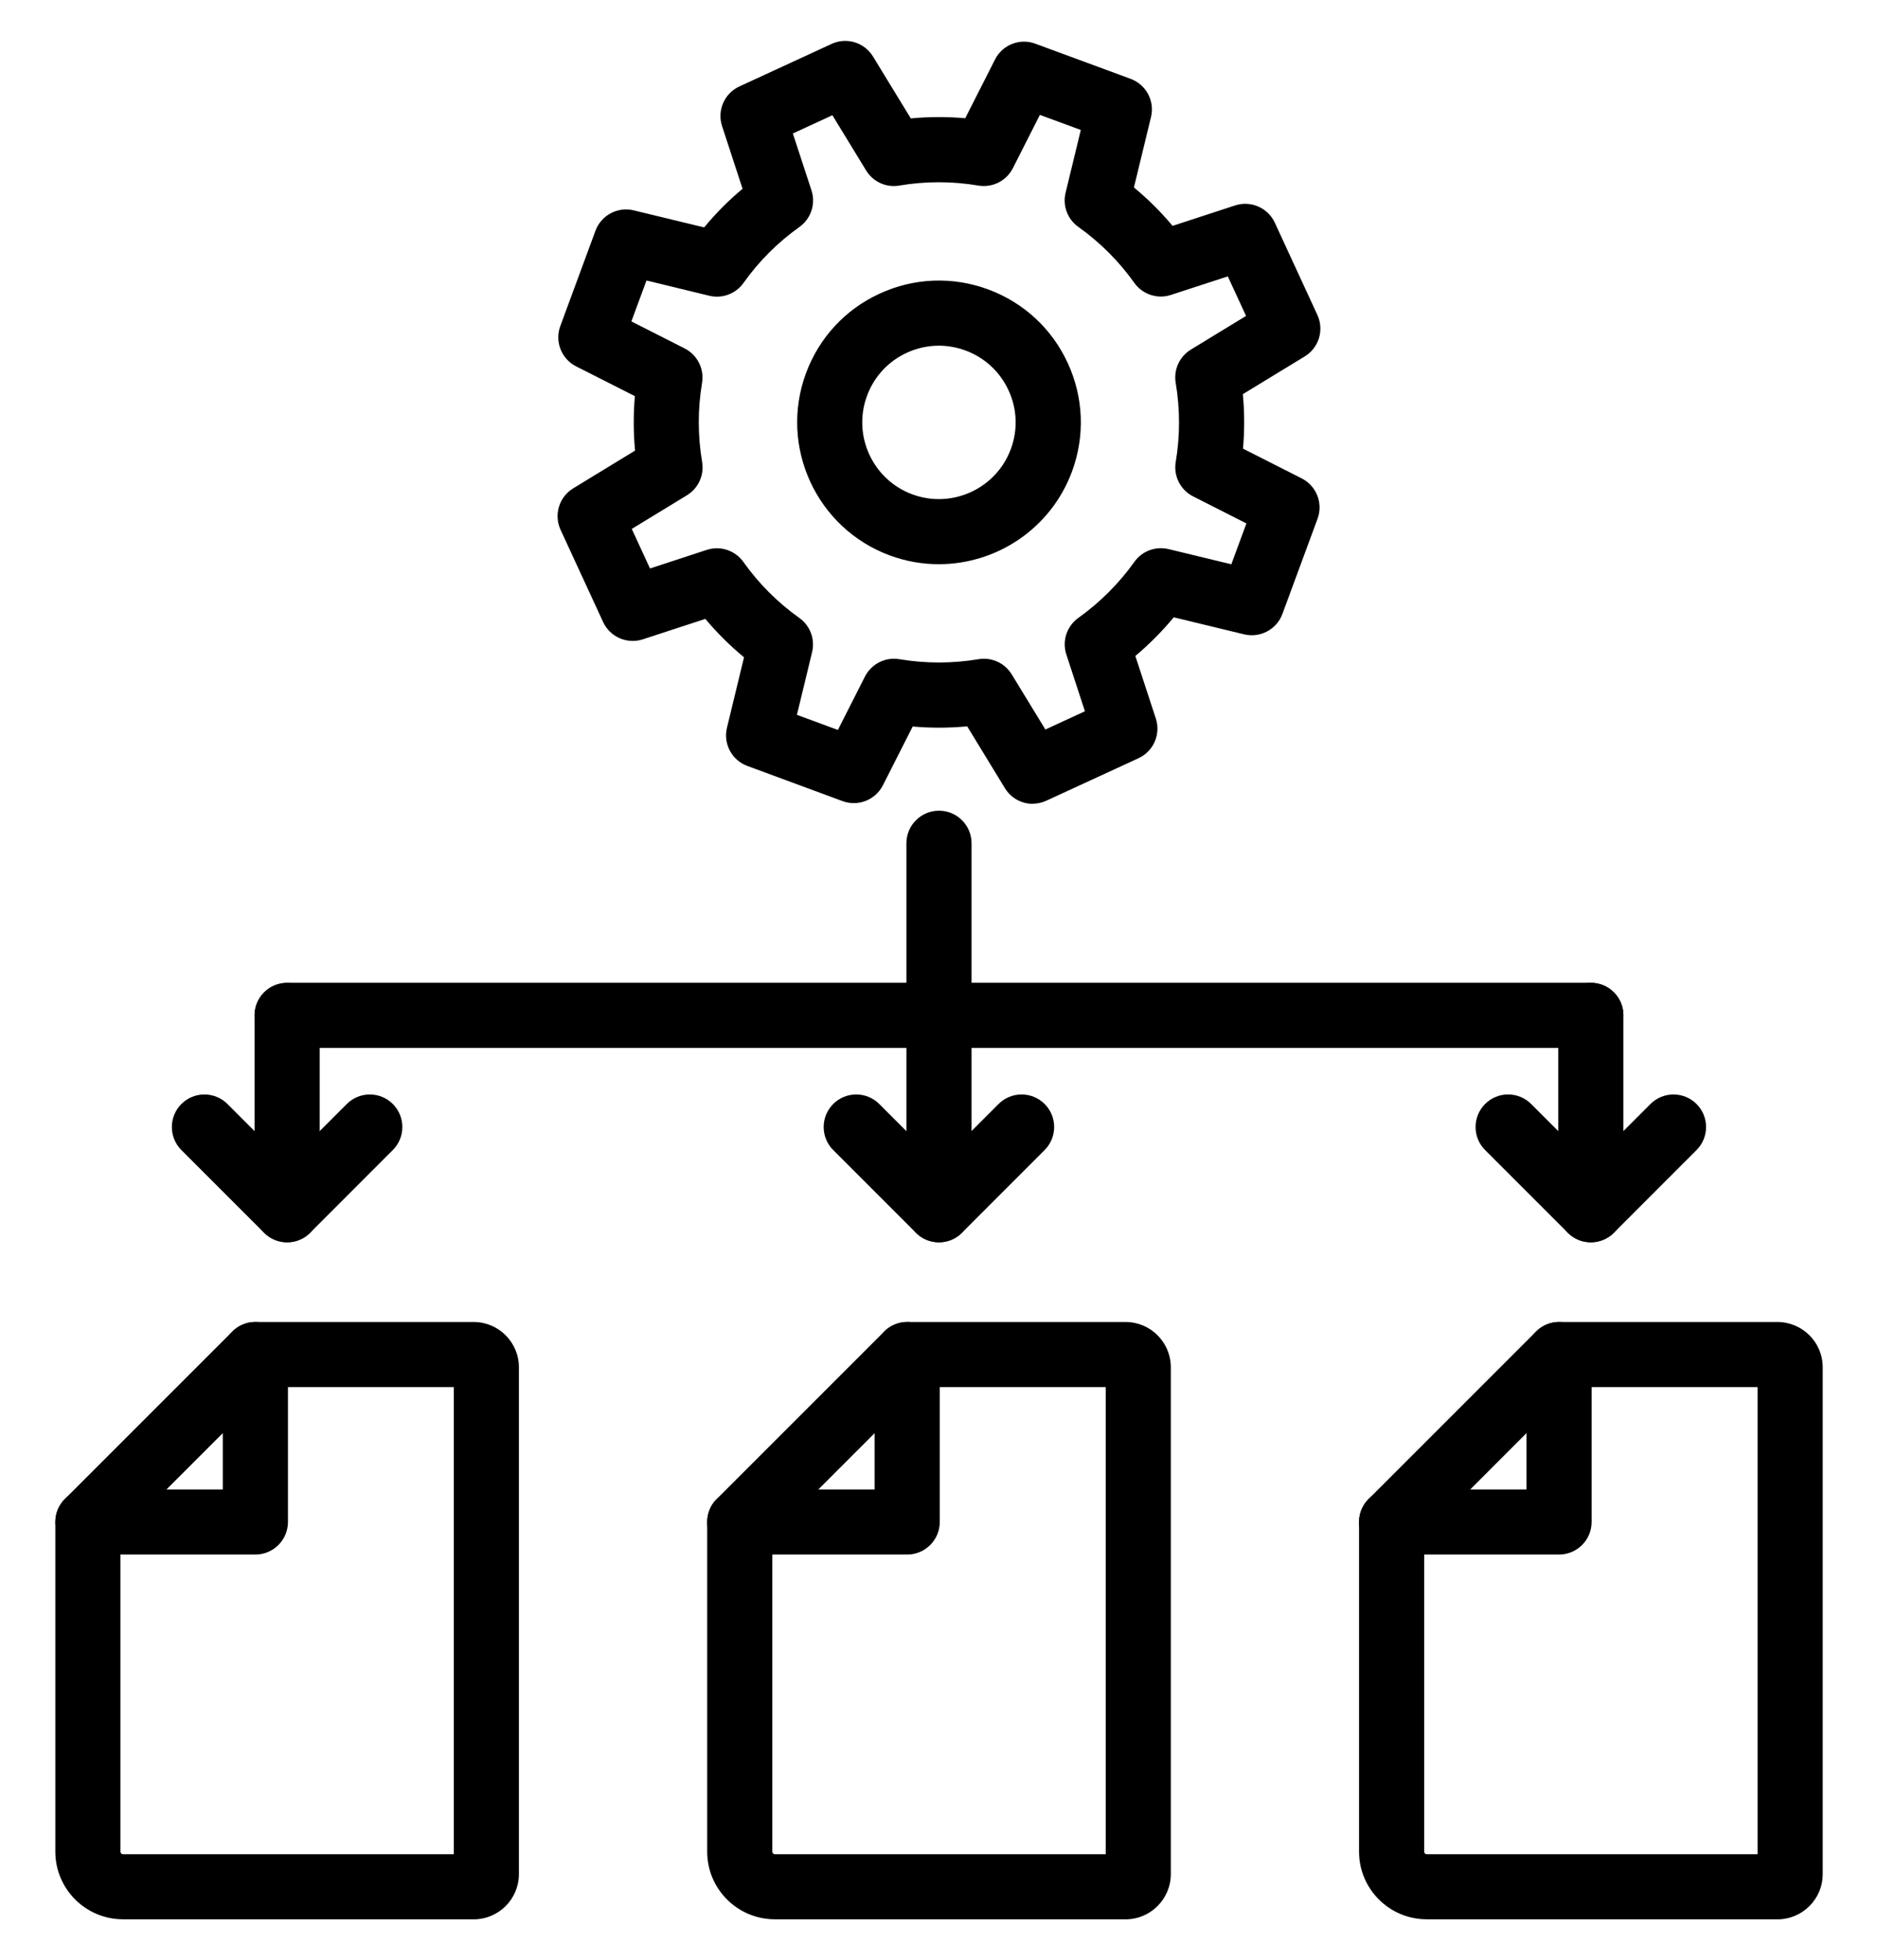
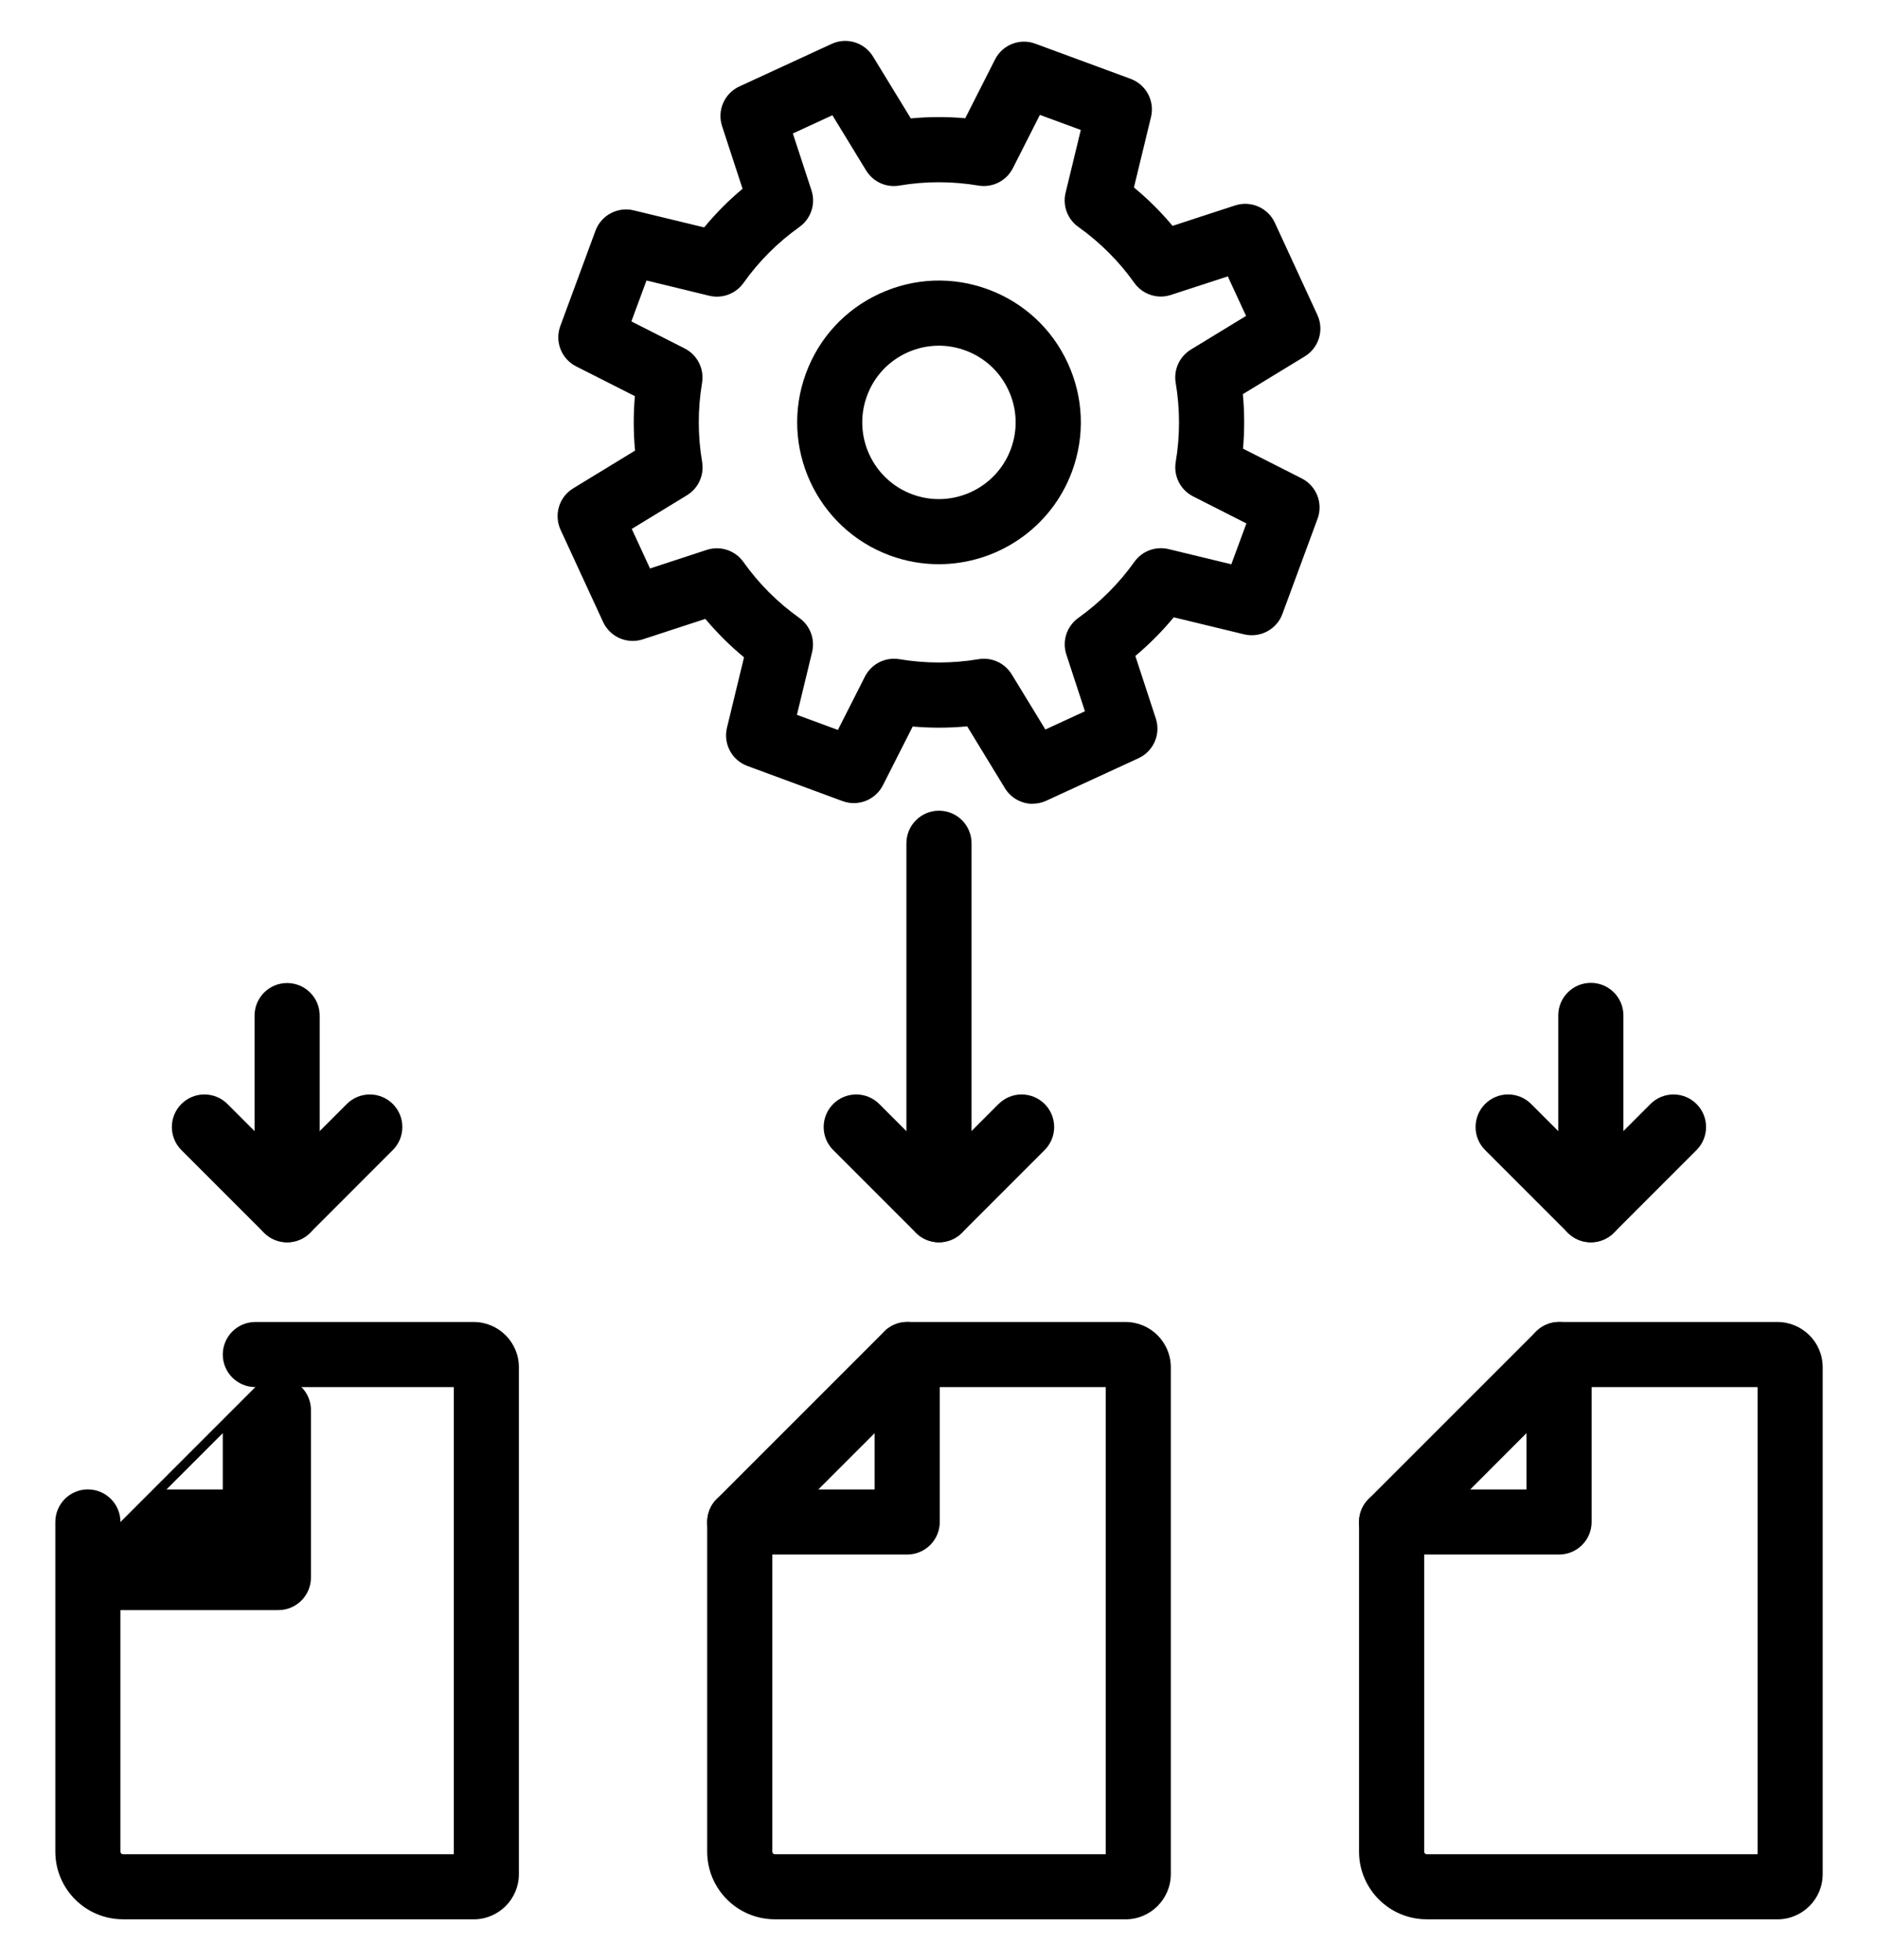
<svg xmlns="http://www.w3.org/2000/svg" id="Capa_1" data-name="Capa 1" viewBox="0 0 427.31 445.97">
  <g>
    <path d="M27.98,436.68c-8.49,0-15.39-6.9-15.39-15.39v-75.01c0-4.09,3.31-7.41,7.4-7.41s7.41,3.32,7.41,7.41v75.01c0,.32.26.58.58.58h75.28s0-106.28,0-106.28h-45.16c-4.09,0-7.41-3.31-7.41-7.4s3.32-7.41,7.41-7.41h49.67c5.68,0,10.3,4.62,10.3,10.3v115.31c0,5.68-4.61,10.3-10.3,10.3H27.98Z" />
-     <path d="M20,353.69c-2.99,0-5.7-1.81-6.84-4.57-1.15-2.77-.51-5.96,1.61-8.07l38.1-38.1c2.12-2.12,5.31-2.76,8.08-1.61,2.77,1.15,4.57,3.85,4.57,6.84v38.1c0,4.09-3.32,7.41-7.41,7.41H20ZM50.69,326.07l-12.81,12.81h12.81v-12.81Z" />
+     <path d="M20,353.69l38.1-38.1c2.12-2.12,5.31-2.76,8.08-1.61,2.77,1.15,4.57,3.85,4.57,6.84v38.1c0,4.09-3.32,7.41-7.41,7.41H20ZM50.69,326.07l-12.81,12.81h12.81v-12.81Z" />
  </g>
  <g>
    <path d="M176.3,436.68c-8.49,0-15.39-6.9-15.39-15.39v-75.01c0-4.09,3.32-7.41,7.41-7.41s7.41,3.32,7.41,7.41v75.01c0,.32.26.58.58.58h75.28s0-106.28,0-106.28h-45.16c-4.09,0-7.41-3.31-7.41-7.4s3.32-7.41,7.41-7.41h49.67c5.68,0,10.3,4.62,10.3,10.3v115.31c0,5.68-4.62,10.3-10.3,10.3h-79.79Z" />
    <path d="M168.32,353.69c-3,0-5.7-1.81-6.84-4.57-1.15-2.77-.51-5.95,1.61-8.07l38.1-38.1c2.12-2.12,5.31-2.76,8.07-1.61,2.77,1.15,4.57,3.85,4.57,6.84v38.1c0,1.96-.78,3.85-2.17,5.24-1.39,1.39-3.28,2.17-5.24,2.17h-38.1ZM199.01,326.07l-12.81,12.81h12.81s0-12.81,0-12.81Z" />
  </g>
  <g>
    <path d="M324.62,436.68c-8.49,0-15.39-6.9-15.39-15.39v-75.01c0-4.09,3.32-7.41,7.41-7.41s7.41,3.32,7.41,7.41v75.01c0,.32.26.58.58.58h75.28s0-106.28,0-106.28h-45.16c-4.09,0-7.41-3.31-7.41-7.4s3.32-7.41,7.41-7.41h49.67c5.68,0,10.31,4.62,10.31,10.3v115.31c0,5.68-4.62,10.3-10.3,10.3h-79.79Z" />
    <path d="M316.64,353.69c-2.99,0-5.7-1.81-6.84-4.57-1.15-2.77-.51-5.95,1.61-8.07l38.1-38.1c2.12-2.12,5.31-2.76,8.07-1.61,2.77,1.15,4.57,3.85,4.57,6.84v38.1c0,4.09-3.32,7.41-7.41,7.41h-38.1ZM347.33,326.07l-12.8,12.81h12.8v-12.81Z" />
  </g>
  <g>
    <path d="M234.99,182.89c-2.51,0-4.94-1.28-6.33-3.55l-8.59-14.08c-4.13.39-8.28.4-12.4.04l-6.78,13.37c-1.7,3.35-5.65,4.9-9.17,3.6l-21.67-8c-3.53-1.3-5.52-5.04-4.64-8.69l3.88-16.03c-3.19-2.64-6.14-5.56-8.8-8.74l-14.22,4.65c-3.58,1.16-7.46-.52-9.04-3.94l-9.68-20.98c-1.57-3.41-.34-7.47,2.87-9.43l14.08-8.59c-.39-4.11-.4-8.26-.04-12.39l-13.37-6.77c-3.35-1.7-4.9-5.64-3.6-9.17l8-21.69c1.3-3.53,5.04-5.52,8.7-4.64l16.03,3.88c2.64-3.19,5.56-6.13,8.74-8.79l-4.66-14.25c-1.17-3.57.52-7.46,3.94-9.03l20.98-9.68c3.41-1.58,7.46-.34,9.42,2.87l8.6,14.08c4.13-.39,8.28-.4,12.39-.04l6.77-13.36c1.7-3.36,5.64-4.91,9.17-3.6l21.69,8c3.52,1.3,5.52,5.04,4.63,8.7l-3.88,16.01c3.2,2.65,6.14,5.57,8.79,8.74l14.24-4.65c3.58-1.16,7.45.53,9.03,3.94l9.68,20.98c1.58,3.42.34,7.48-2.87,9.43l-14.09,8.59c.39,4.14.4,8.28.04,12.4l13.36,6.77c3.35,1.7,4.9,5.64,3.6,9.17l-8,21.67c-1.3,3.53-5.05,5.51-8.7,4.64l-16.02-3.88c-2.65,3.2-5.58,6.14-8.74,8.8l4.66,14.23c1.17,3.58-.53,7.46-3.94,9.03l-20.98,9.67c-1,.46-2.06.68-3.1.68ZM181.35,162.65l9.3,3.43,6.15-12.14c1.47-2.89,4.64-4.5,7.84-3.96,5.97,1,12.03,1,18.01,0,2.99-.5,5.97.87,7.55,3.45l7.66,12.55,9-4.15-4.23-12.92c-1.01-3.08.1-6.45,2.74-8.33,4.92-3.52,9.22-7.81,12.75-12.76,1.76-2.46,4.82-3.59,7.77-2.89l14.28,3.46,3.43-9.3-12.13-6.15c-2.89-1.47-4.49-4.64-3.95-7.84,1-5.94,1-12-.01-18.01-.5-2.98.87-5.97,3.45-7.55l12.56-7.66-4.15-9-12.94,4.22c-3.08,1.02-6.46-.11-8.34-2.75-3.49-4.91-7.77-9.19-12.74-12.73-2.46-1.76-3.61-4.84-2.89-7.77l3.46-14.28-9.31-3.43-6.15,12.13c-1.47,2.89-4.64,4.49-7.84,3.95-5.97-1-12.03-1.01-17.99,0-3.02.52-5.98-.86-7.56-3.44l-7.67-12.56-9,4.15,4.24,12.94c1.01,3.08-.11,6.46-2.75,8.34-4.93,3.51-9.22,7.79-12.72,12.73-1.76,2.47-4.85,3.62-7.78,2.91l-14.29-3.47-3.44,9.31,12.13,6.15c2.88,1.47,4.48,4.63,3.95,7.83-1,5.99-.99,12.05.02,18.01.5,2.98-.86,5.98-3.45,7.56l-12.56,7.66,4.15,9,12.91-4.23c3.1-1.01,6.46.11,8.34,2.75,3.51,4.94,7.79,9.22,12.72,12.73,2.47,1.75,3.62,4.83,2.91,7.78l-3.46,14.3Z" />
    <path d="M213.61,128.37c-3.7,0-7.47-.64-11.13-1.99-16.69-6.16-25.26-24.75-19.1-41.44,2.98-8.08,8.93-14.53,16.76-18.13,7.83-3.61,16.59-3.95,24.68-.97,8.08,2.98,14.53,8.94,18.13,16.76,3.61,7.82,3.95,16.59.97,24.67h0c-4.81,13.02-17.18,21.1-30.31,21.1ZM213.63,78.65c-2.49,0-4.97.54-7.3,1.61-4.23,1.95-7.45,5.43-9.06,9.81-3.33,9.03,1.3,19.08,10.33,22.41,9.02,3.33,19.07-1.3,22.41-10.33,1.61-4.37,1.43-9.11-.53-13.34-1.95-4.23-5.43-7.45-9.81-9.07-1.97-.72-4.01-1.09-6.05-1.09Z" />
  </g>
  <g>
-     <path d="M361.98,238.42H65.33c-4.09,0-7.41-3.31-7.41-7.41s3.32-7.41,7.41-7.41h296.65c4.09,0,7.41,3.32,7.41,7.41s-3.32,7.41-7.41,7.41Z" />
    <path d="M65.33,278.15c-4.09,0-7.41-3.32-7.41-7.41v-39.67c0-4.09,3.32-7.41,7.41-7.41s7.41,3.32,7.41,7.41v39.67c0,4.09-3.32,7.41-7.41,7.41Z" />
    <path d="M213.65,278.15c-4.09,0-7.41-3.32-7.41-7.41v-78.88c0-4.09,3.32-7.41,7.41-7.41s7.41,3.31,7.41,7.41v78.88c0,4.09-3.32,7.41-7.41,7.41Z" />
    <path d="M361.97,278.15c-4.09,0-7.41-3.31-7.41-7.41v-39.71c0-4.09,3.32-7.41,7.41-7.41s7.41,3.31,7.41,7.41v39.71c0,4.09-3.32,7.41-7.41,7.41Z" />
    <g>
      <path d="M213.64,282.65c-1.9,0-3.79-.72-5.24-2.17-2.89-2.89-2.89-7.58,0-10.48l18.81-18.82c2.89-2.89,7.58-2.89,10.48,0,2.89,2.89,2.89,7.59,0,10.48l-18.81,18.82c-1.45,1.45-3.34,2.17-5.24,2.17Z" />
      <path d="M213.64,282.65c-1.9,0-3.79-.72-5.24-2.17l-18.82-18.82c-2.89-2.89-2.89-7.58,0-10.48,2.89-2.89,7.58-2.89,10.48,0l18.82,18.82c2.89,2.89,2.89,7.58,0,10.48-1.45,1.45-3.34,2.17-5.24,2.17Z" />
    </g>
    <g>
      <path d="M65.33,282.65c-1.89,0-3.79-.72-5.24-2.17-2.89-2.89-2.89-7.58,0-10.48l18.82-18.82c2.89-2.89,7.58-2.89,10.47,0,2.89,2.89,2.89,7.59,0,10.48l-18.81,18.82c-1.44,1.45-3.34,2.17-5.24,2.17Z" />
      <path d="M65.33,282.65c-1.89,0-3.79-.72-5.24-2.17l-18.82-18.82c-2.89-2.89-2.89-7.58,0-10.48,2.89-2.89,7.58-2.89,10.48,0l18.82,18.82c2.89,2.89,2.89,7.58,0,10.48-1.44,1.45-3.34,2.17-5.24,2.17Z" />
    </g>
    <g>
      <path d="M361.97,282.65c-1.9,0-3.79-.72-5.24-2.17-2.89-2.89-2.89-7.58,0-10.48l18.81-18.82c2.89-2.89,7.58-2.89,10.48,0,2.89,2.89,2.89,7.59,0,10.48l-18.81,18.82c-1.45,1.45-3.34,2.17-5.24,2.17Z" />
      <path d="M361.97,282.65c-1.9,0-3.79-.72-5.24-2.17l-18.82-18.82c-2.89-2.89-2.89-7.58,0-10.48s7.58-2.89,10.48,0l18.82,18.82c2.89,2.89,2.89,7.58,0,10.48-1.45,1.45-3.34,2.17-5.24,2.17Z" />
    </g>
  </g>
</svg>